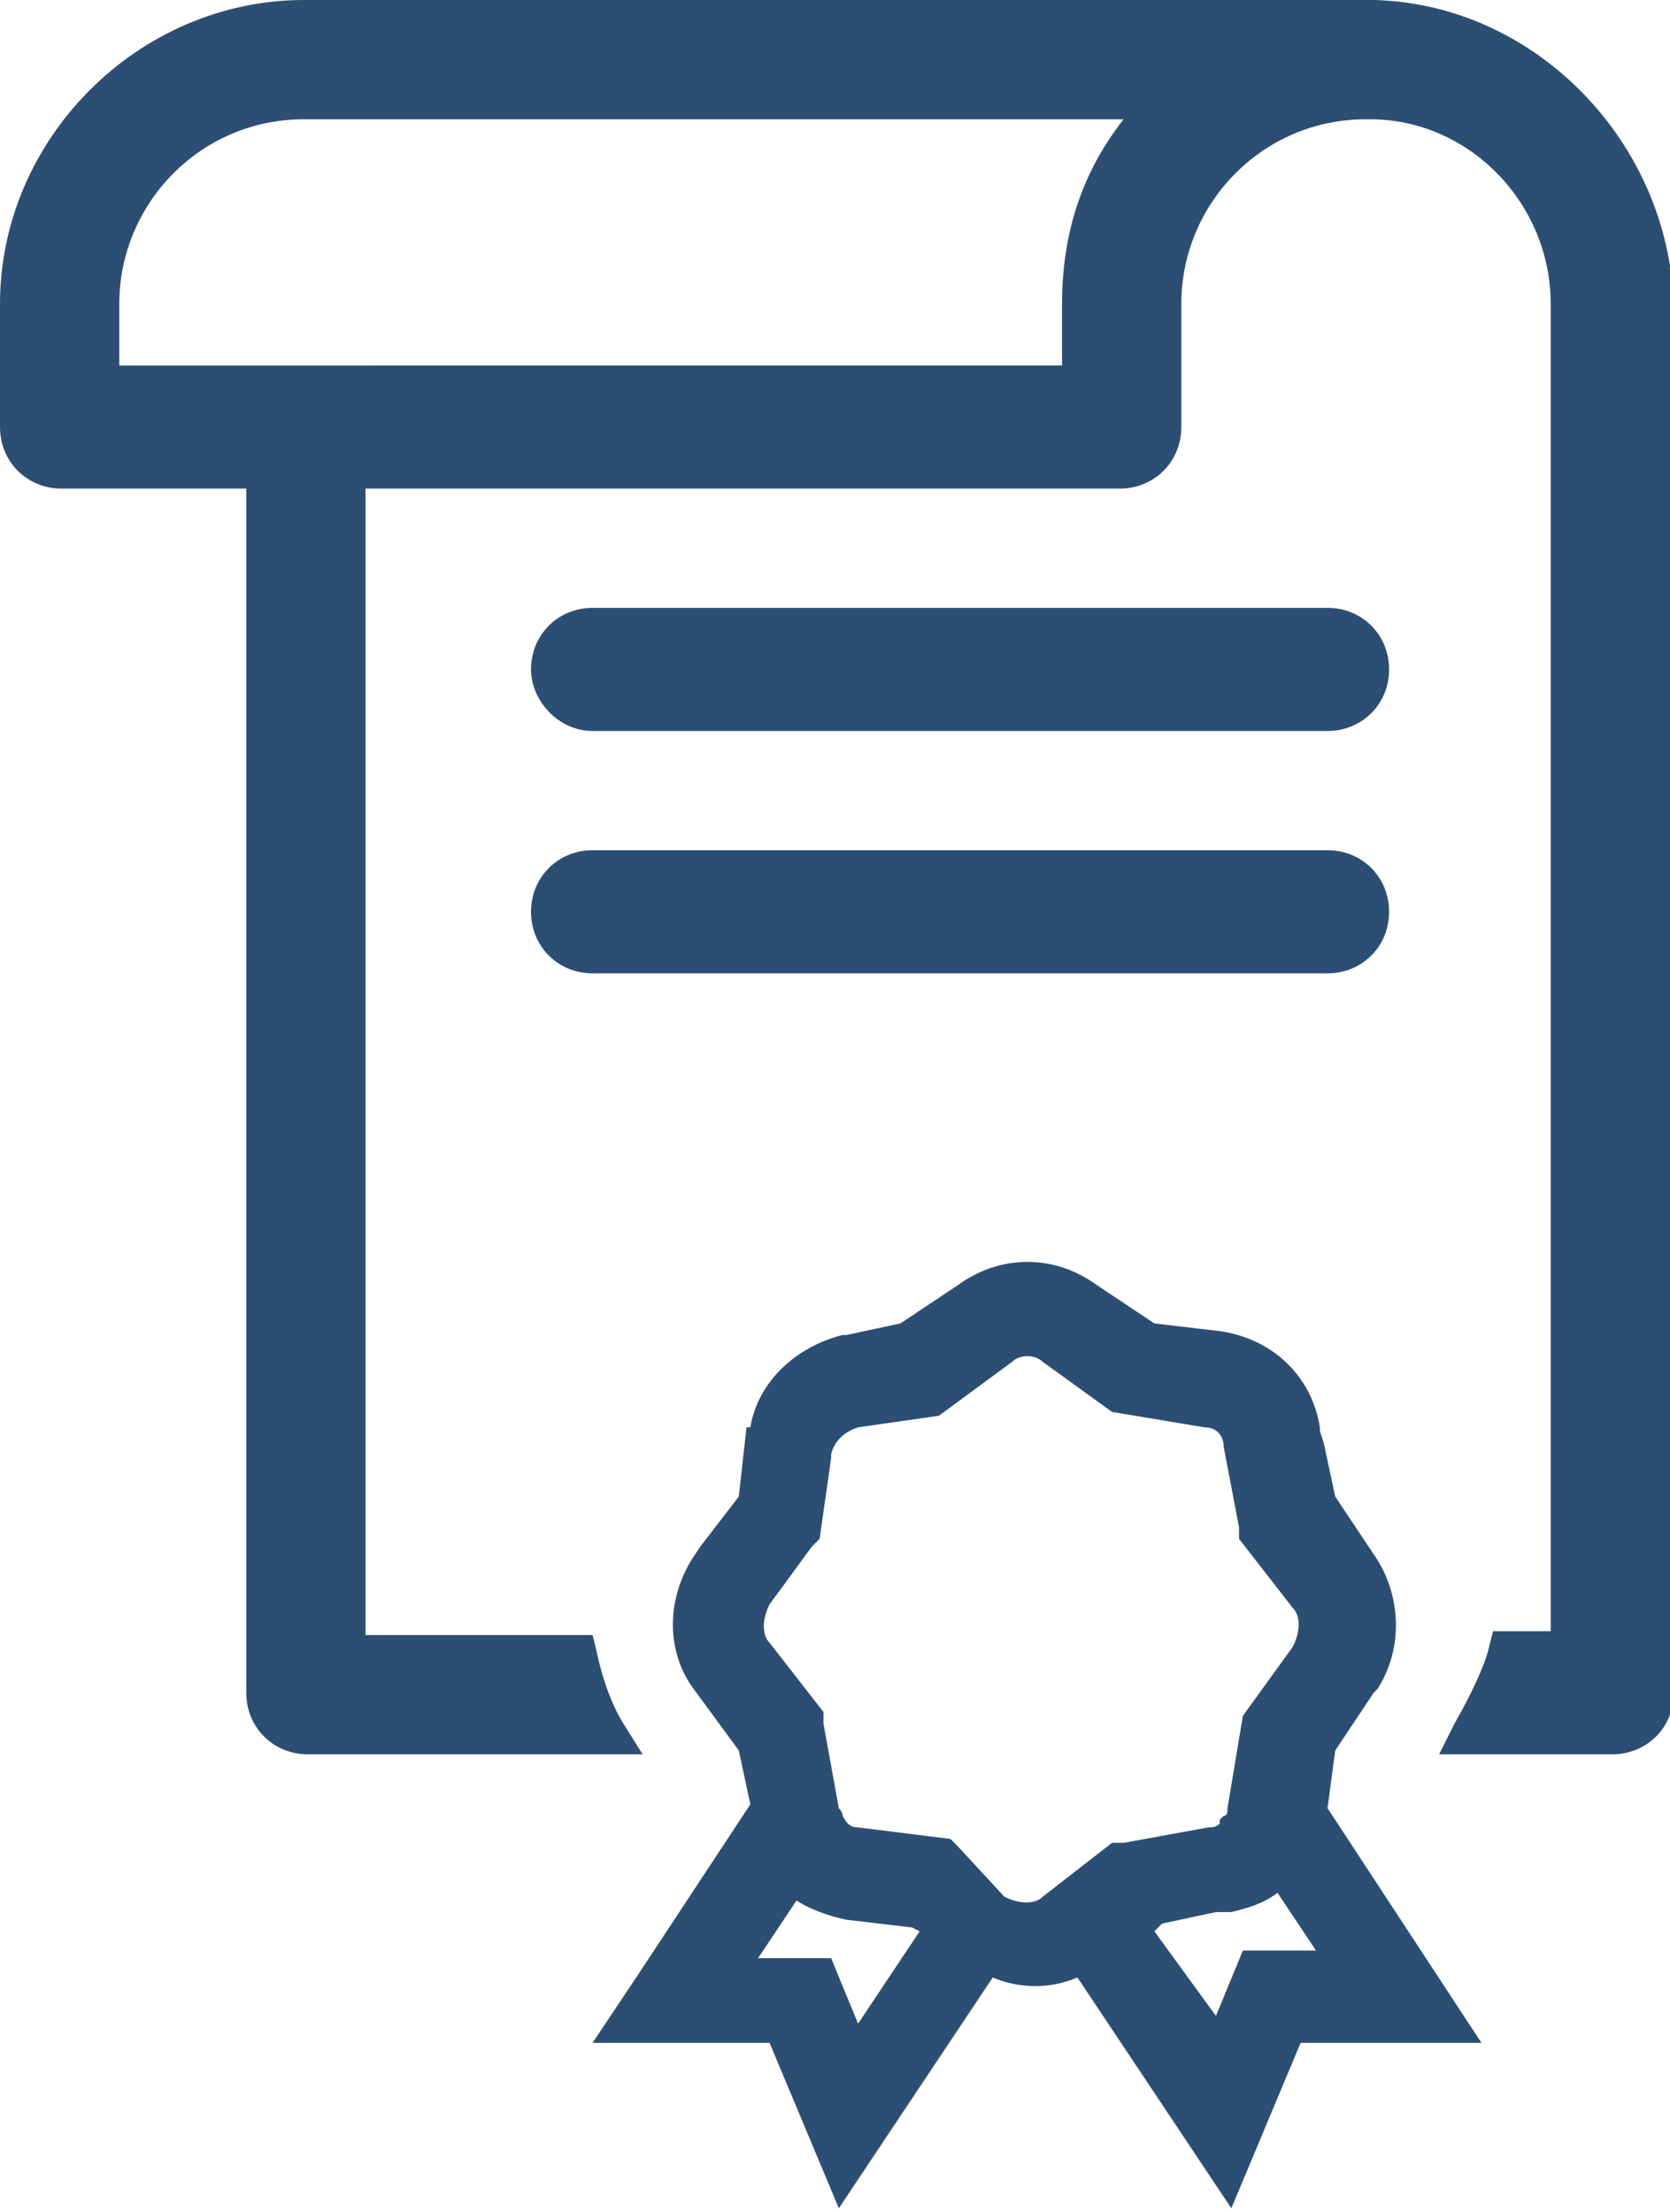
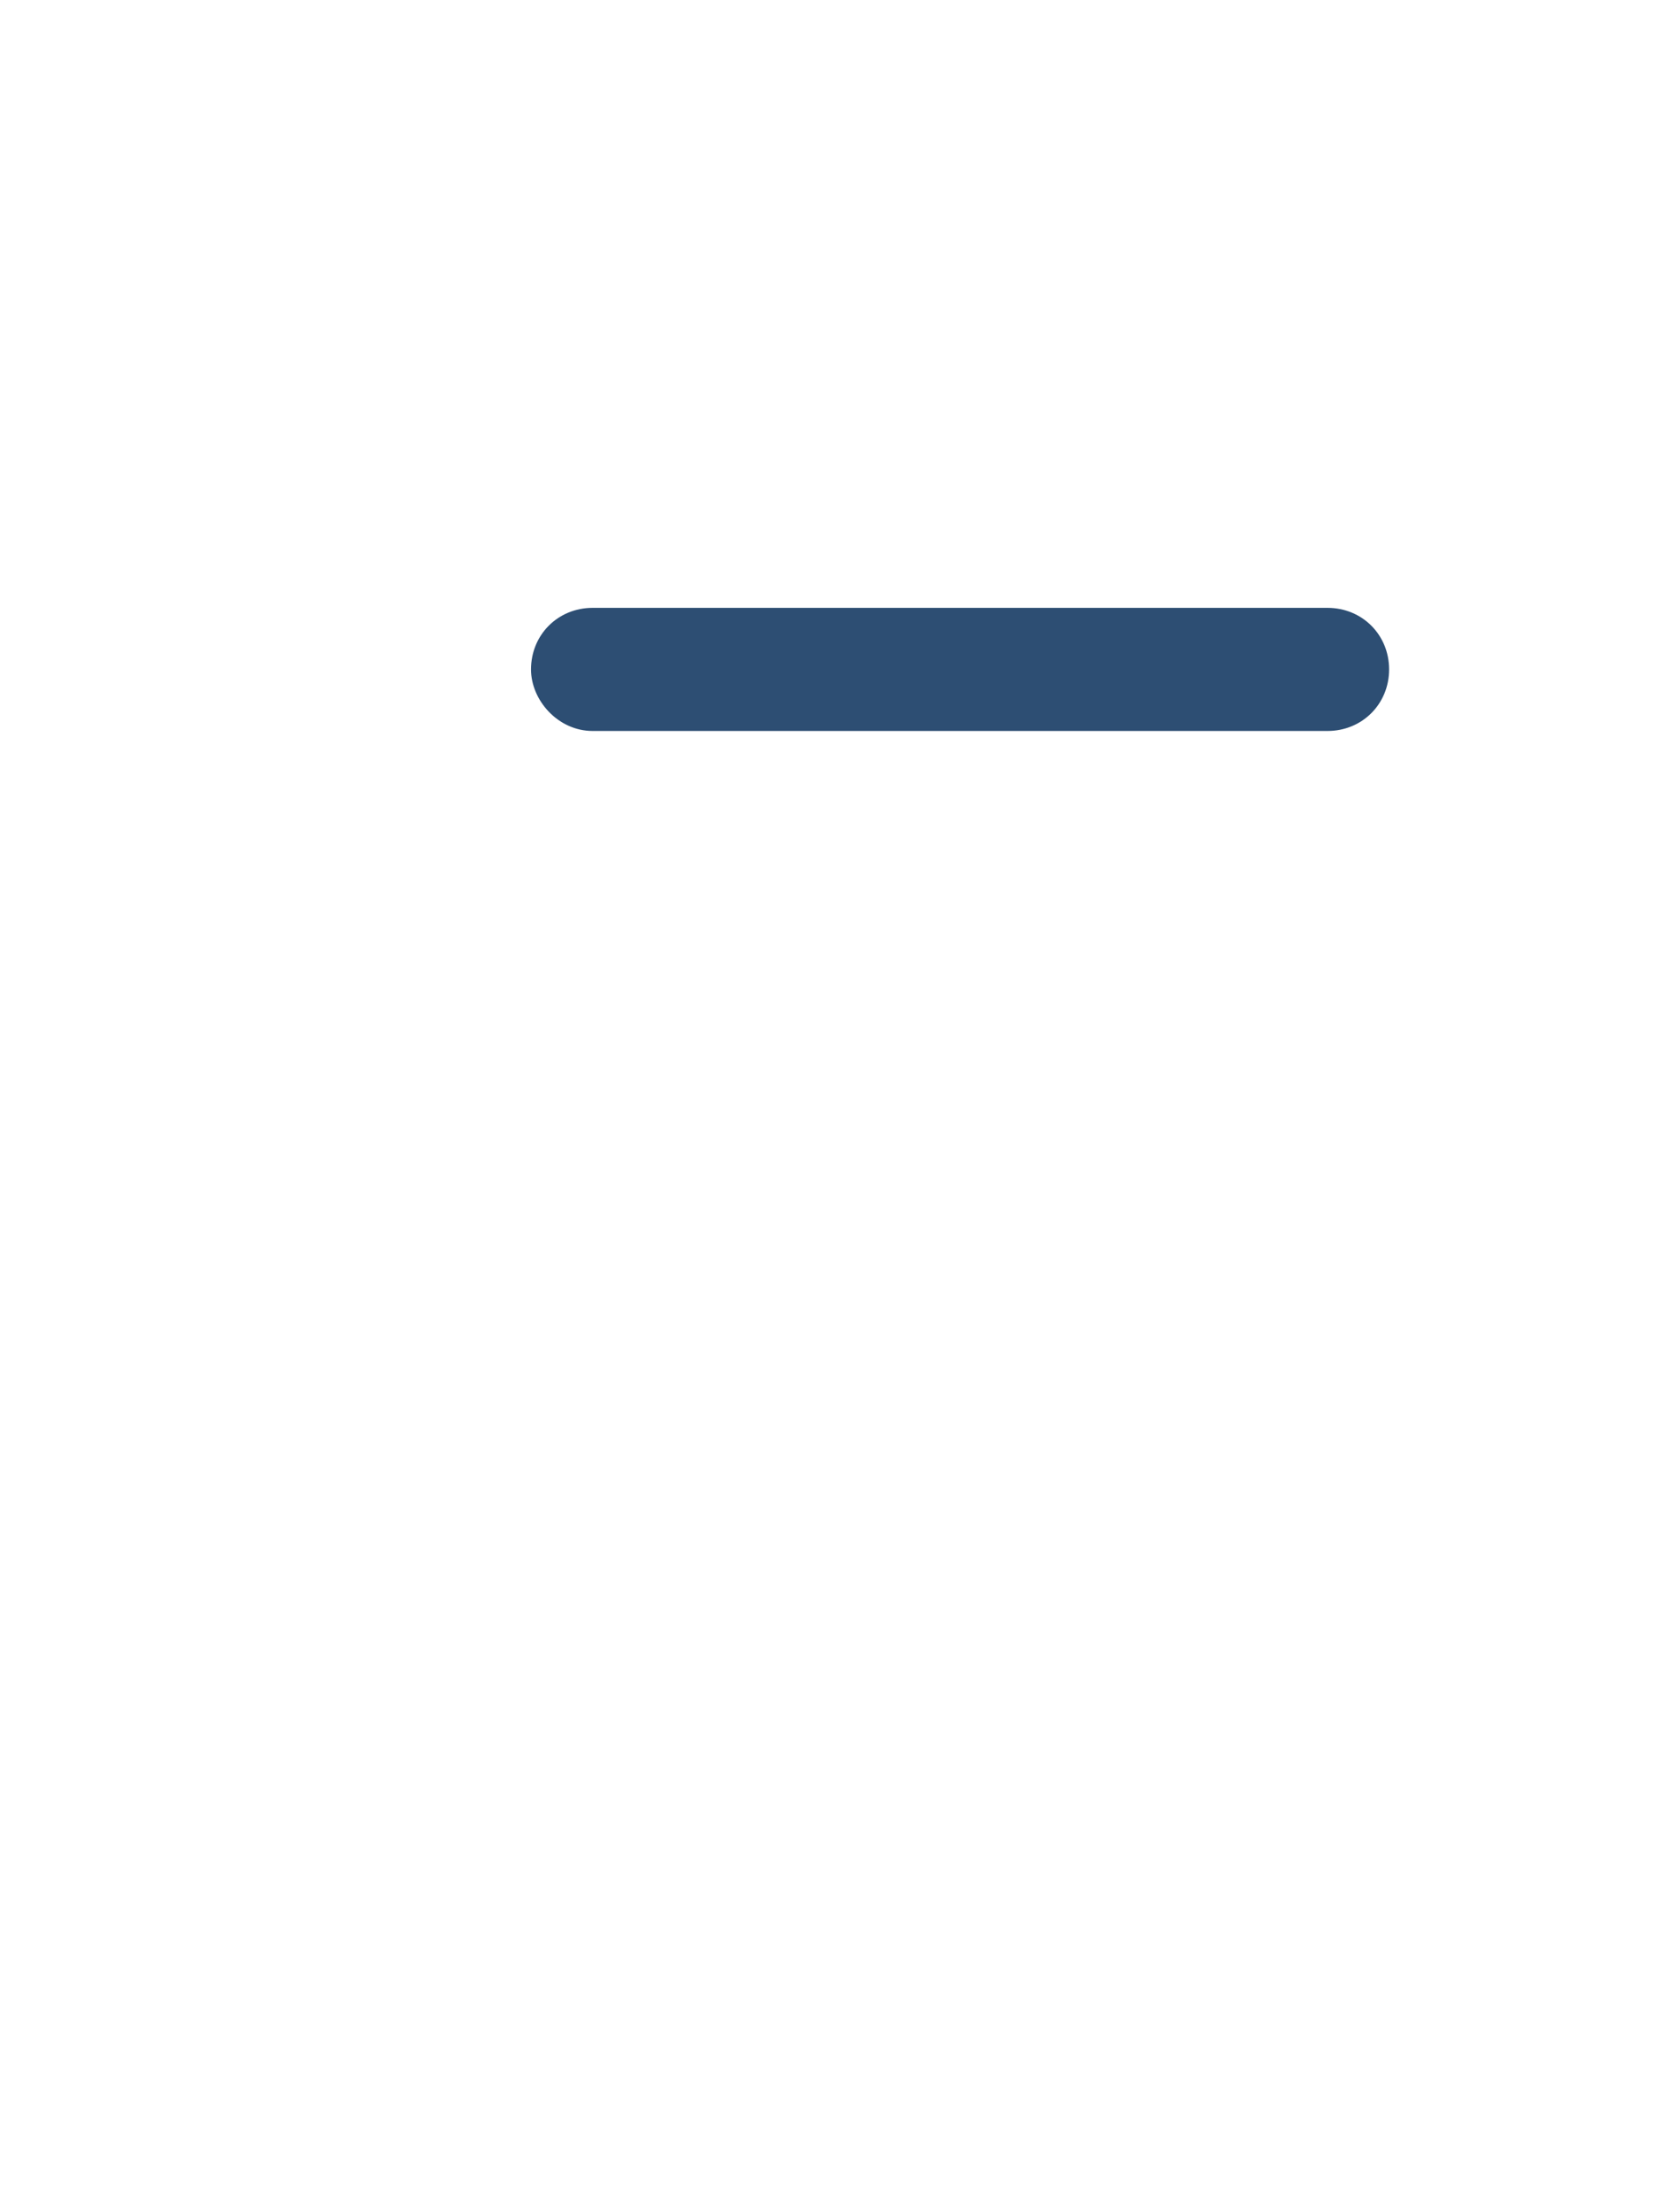
<svg xmlns="http://www.w3.org/2000/svg" version="1.1" id="Layer_1" x="0px" y="0px" viewBox="0 0 43.4 57.5" style="enable-background:new 0 0 43.4 57.5;" xml:space="preserve">
  <style type="text/css">
	.st0{fill:#2D4E73;}
</style>
  <g>
-     <path class="st0" d="M35.7,0H7.9C3.6,0,0,3.6,0,7.9v3.2c0,0.9,0.7,1.6,1.6,1.6h4.8V44c0,0.9,0.7,1.6,1.6,1.6h8.7l-0.5-0.8   c-0.5-0.8-0.7-1.9-0.7-1.9l-0.1-0.4H9.5V12.7h19.6c0.9,0,1.6-0.7,1.6-1.6V7.9c0-2.6,2.1-4.8,4.8-4.8h0.1c2.6,0,4.7,2.2,4.7,4.8   v34.5l-1.5,0l-0.1,0.4c0,0-0.1,0.6-0.9,2l-0.4,0.8h4.5c0.9,0,1.6-0.7,1.6-1.6v-36C43.4,3.7,39.9,0.1,35.7,0z M29.2,3.1   c-1.1,1.4-1.6,3-1.6,4.8v1.6H3.1V7.9c0-2.6,2.1-4.8,4.8-4.8H29.2z" />
    <path class="st0" d="M15.4,19h19.1c0.9,0,1.6-0.7,1.6-1.6c0-0.9-0.7-1.6-1.6-1.6H15.4c-0.9,0-1.6,0.7-1.6,1.6   C13.8,18.2,14.5,19,15.4,19z" />
-     <path class="st0" d="M15.4,25.3h19.1c0.9,0,1.6-0.7,1.6-1.6c0-0.9-0.7-1.6-1.6-1.6H15.4c-0.9,0-1.6,0.7-1.6,1.6   C13.8,24.6,14.5,25.3,15.4,25.3z" />
-     <path class="st0" d="M34.7,45.5l1-1.5l0.1-0.1v0c0.7-1.1,0.6-2.5-0.1-3.5l-1-1.5l-0.3-1.4h0l-0.1-0.3l0-0.1   c-0.2-1.3-1.2-2.3-2.6-2.5l-1.7-0.2l-1.5-1c-1.1-0.8-2.5-0.8-3.6,0l-1.5,1L22,34.7l-0.1,0l0,0c-1.2,0.3-2.2,1.2-2.4,2.4l-0.1,0   l-0.2,1.8l-1,1.3L18,40.5v0c-0.7,1.1-0.7,2.5,0.1,3.5l1.1,1.5l0.3,1.4l-2.9,4.4l-1.2,1.8H20l1.8,4.3l4-6c0.7,0.3,1.5,0.3,2.2,0l4,6   l1.8-4.3h4.7l-4-6.1L34.7,45.5z M22,49.9l1.7,0.2l0.2,0.1l-1.6,2.4l-0.7-1.7h-1.9l1-1.5C21,49.6,21.5,49.8,22,49.9z M22.3,47.5   c-0.2,0-0.3-0.1-0.4-0.3c0-0.1-0.1-0.2-0.1-0.2l-0.4-2.2l0-0.3L20,42.7c-0.2-0.2-0.2-0.6,0-1l1.1-1.5l0.2-0.2l0.3-2.1l0-0.1   c0.1-0.4,0.4-0.6,0.7-0.7l2.1-0.3l1.9-1.4c0.2-0.2,0.6-0.2,0.8,0l1.8,1.3l2.4,0.4c0.3,0,0.5,0.2,0.5,0.5l0.4,2.1l0,0.3l1.4,1.8   c0.2,0.2,0.2,0.6,0,1l-1.3,1.8l-0.4,2.4c0,0.1,0,0.2-0.1,0.2l-0.1,0.1v0.1c-0.1,0.1-0.2,0.1-0.3,0.1l-2.2,0.4l-0.3,0l-1.8,1.4   c-0.2,0.2-0.6,0.2-1,0L24.9,48l-0.2-0.2L22.3,47.5z M30.2,50l1.4-0.3v0l0.3,0l0.1,0c0.4-0.1,0.8-0.2,1.2-0.5l1,1.5h-1.9l-0.7,1.7   L30,50.2L30.2,50z" />
  </g>
</svg>